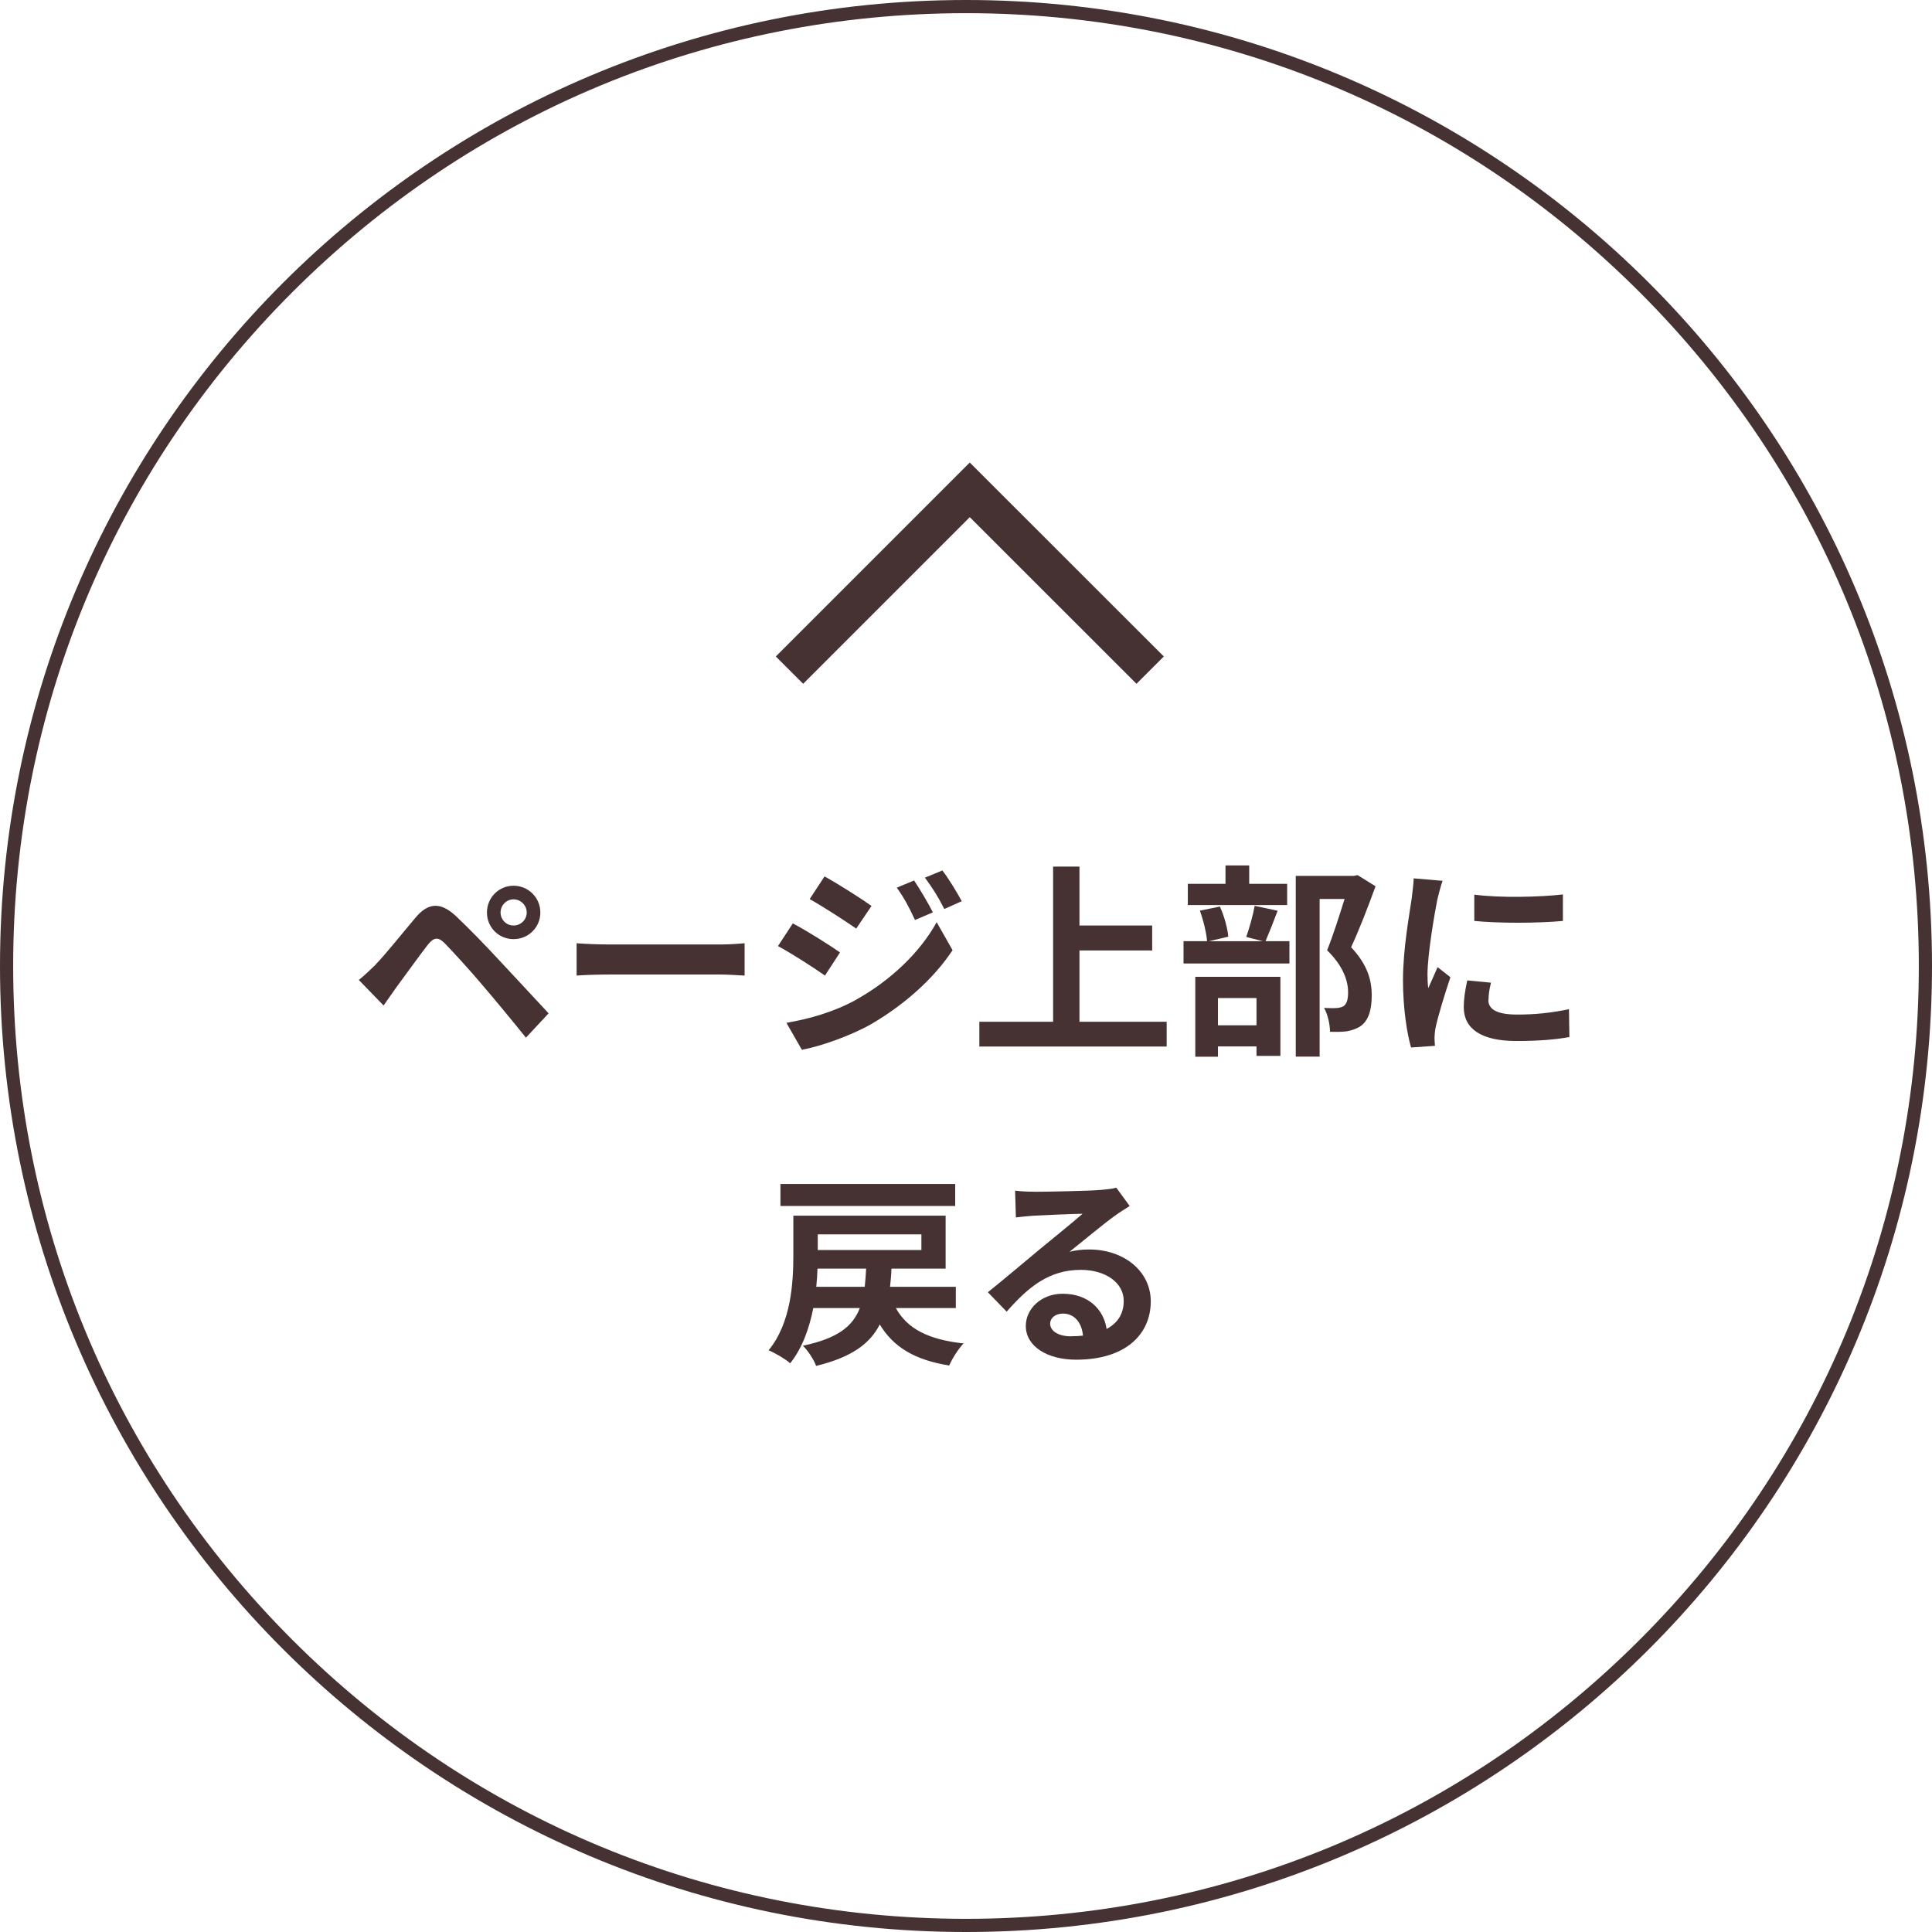
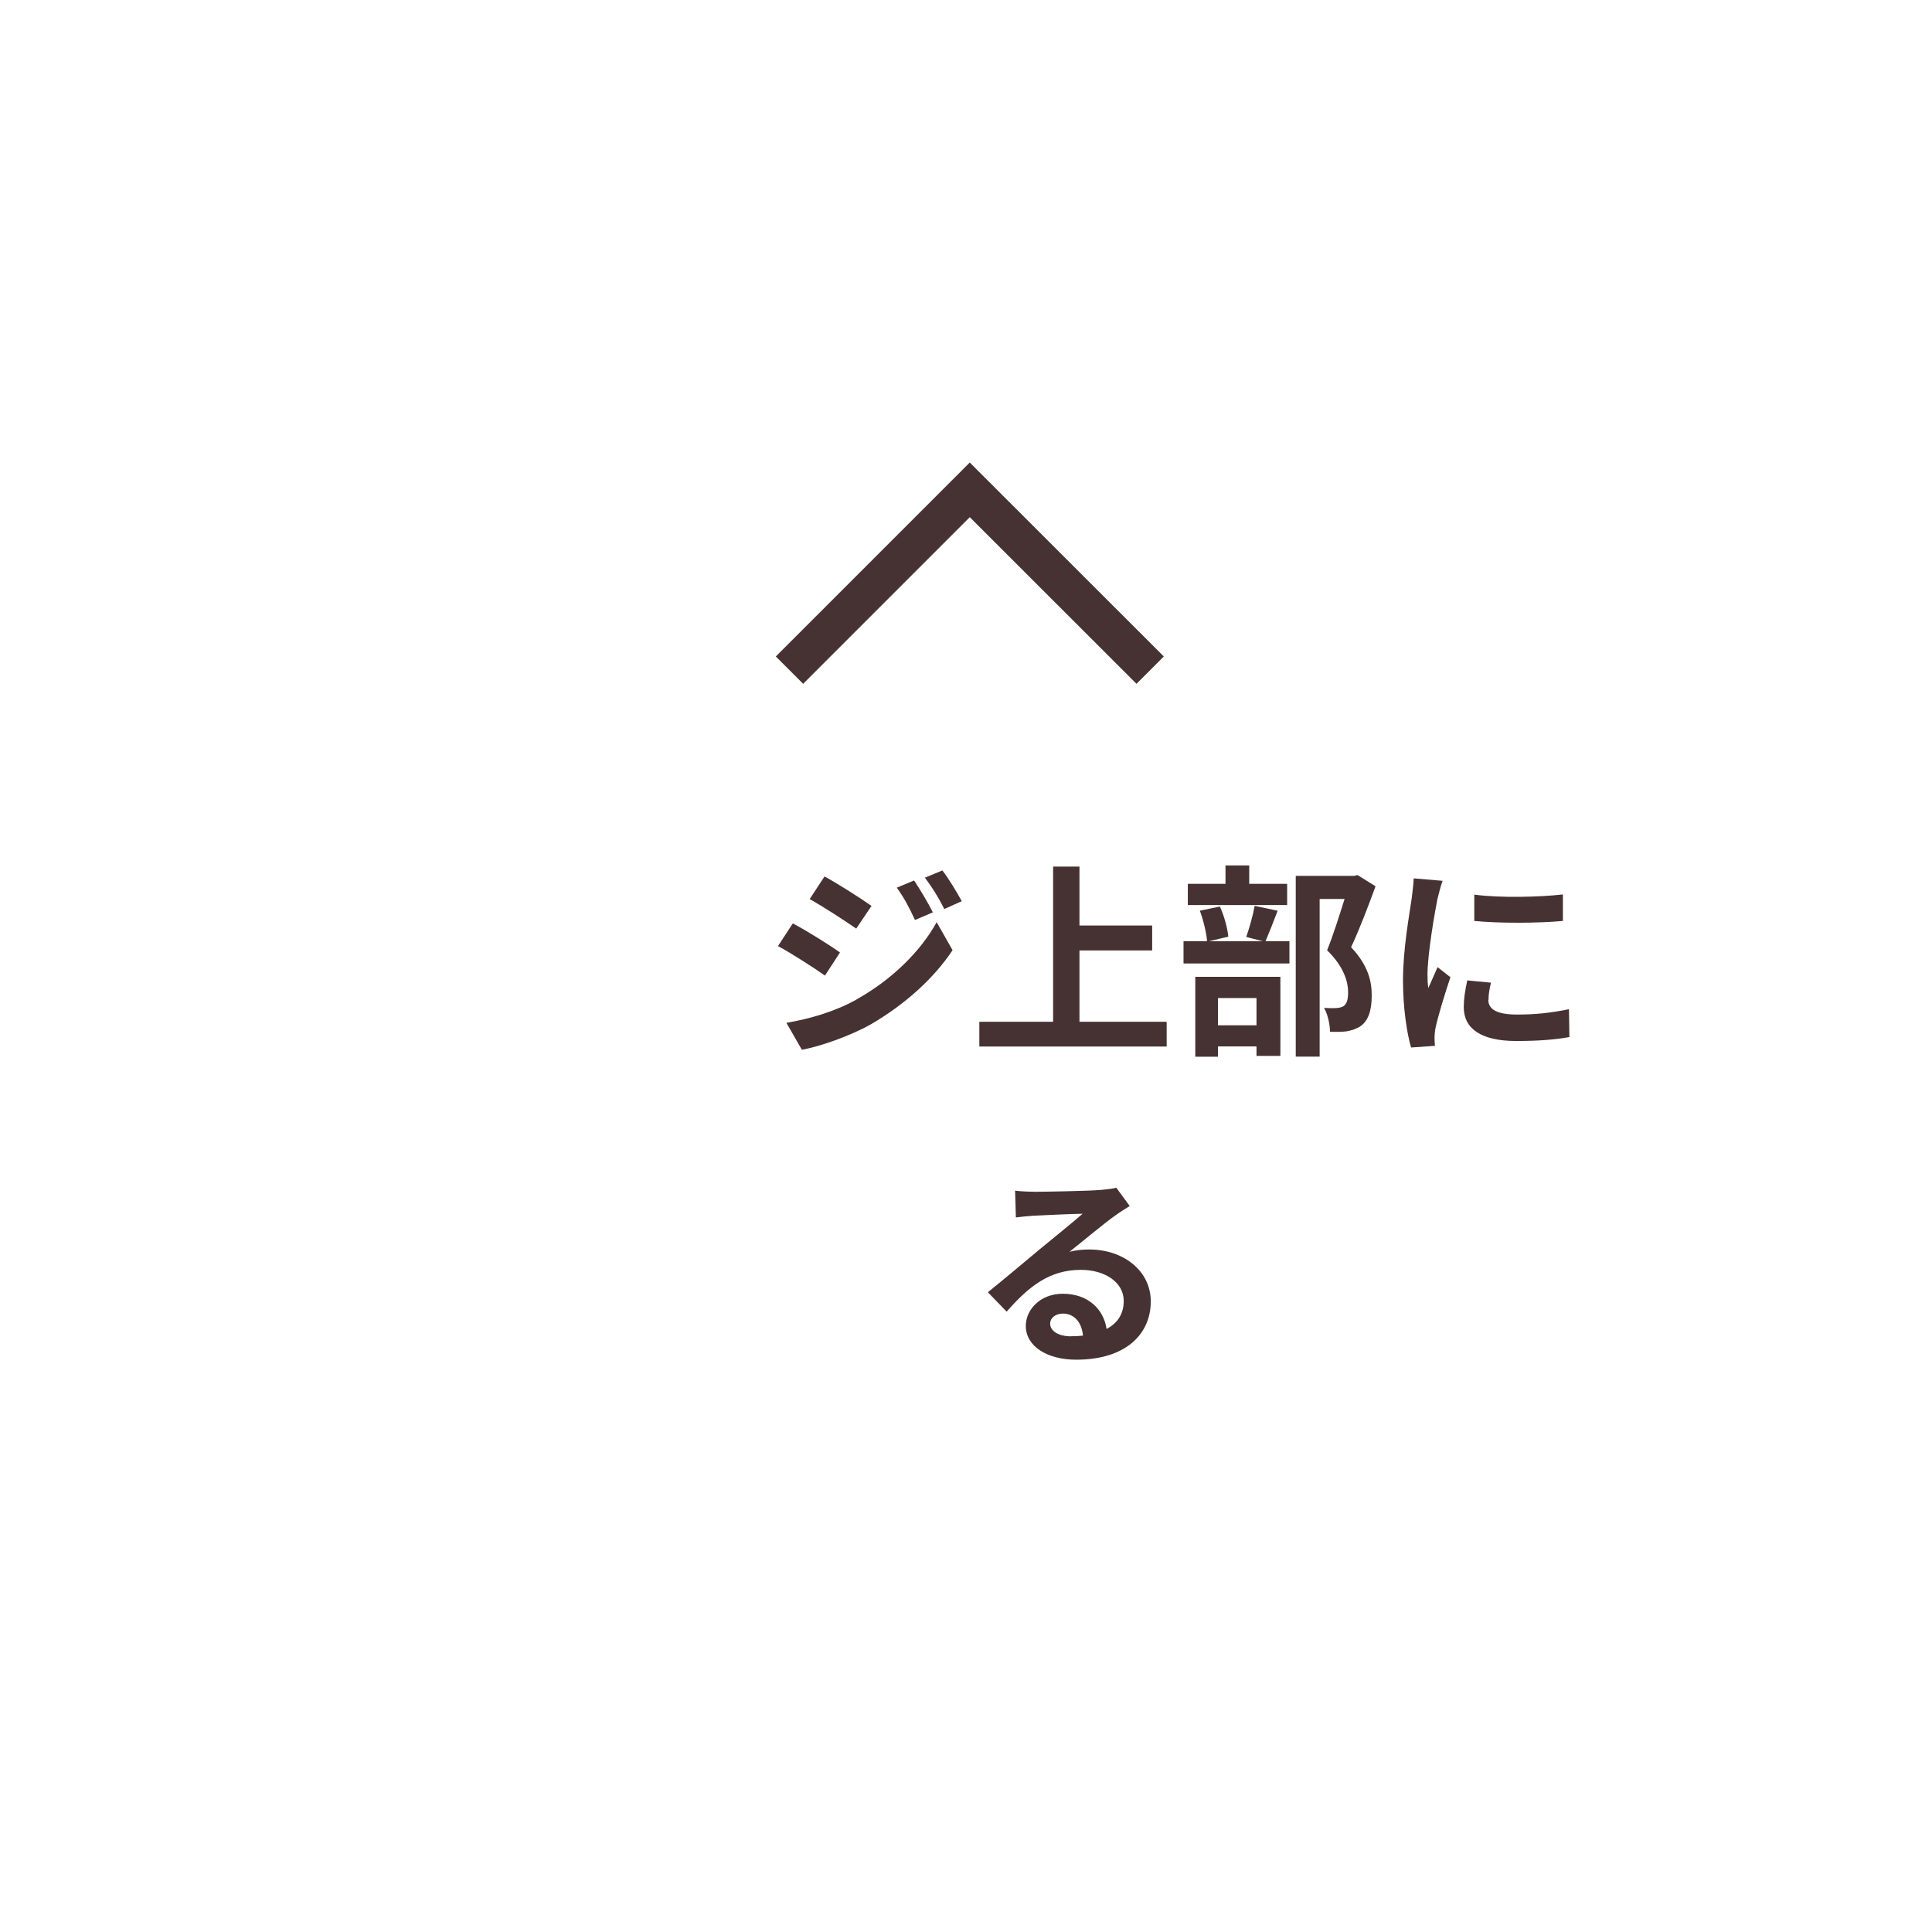
<svg xmlns="http://www.w3.org/2000/svg" id="uuid-053d7ad7-af47-4336-baf2-b9f7c1ba1e0c" width="220" height="220" viewBox="0 0 220 220">
  <defs>
    <style>.uuid-f158b39c-3f6a-4434-bc40-61e584be25c9{fill:none;stroke:#463232;stroke-miterlimit:10;stroke-width:4.4px;}.uuid-edc3aa23-bdd0-46d2-92c6-6522ae54659f{fill:#463232;stroke-width:0px;}</style>
  </defs>
  <g id="uuid-50853688-18c3-45fb-bd80-3d44f12c41ef">
-     <path class="uuid-edc3aa23-bdd0-46d2-92c6-6522ae54659f" d="M110,1.5c28.98,0,56.23,11.29,76.72,31.78,20.49,20.49,31.78,47.74,31.78,76.72s-11.29,56.23-31.78,76.72c-20.49,20.49-47.74,31.78-76.72,31.78s-56.23-11.29-76.72-31.78C12.79,166.23,1.5,138.98,1.5,110s11.29-56.23,31.78-76.72C53.77,12.79,81.02,1.5,110,1.5M110,0C49.25,0,0,49.25,0,110s49.25,110,110,110,110-49.25,110-110S170.75,0,110,0h0Z" />
-     <path class="uuid-edc3aa23-bdd0-46d2-92c6-6522ae54659f" d="M42.8,109.8c1.06-1.08,2.89-3.38,4.51-5.3,1.38-1.64,2.77-1.9,4.6-.19,1.57,1.48,3.38,3.36,4.79,4.88,1.57,1.67,3.97,4.27,5.77,6.2l-2.58,2.77c-1.57-1.95-3.57-4.37-4.95-5.98-1.36-1.62-3.45-3.9-4.29-4.76-.75-.75-1.24-.7-1.92.14-.91,1.17-2.58,3.5-3.52,4.76-.54.75-1.1,1.57-1.53,2.18l-2.82-2.91c.7-.56,1.22-1.08,1.95-1.78ZM58.48,100.86c1.69,0,3.05,1.36,3.05,3.05s-1.36,3.03-3.05,3.03-3.03-1.34-3.03-3.03,1.34-3.05,3.03-3.05ZM58.48,105.39c.82,0,1.5-.66,1.5-1.48s-.68-1.5-1.5-1.5-1.48.68-1.48,1.5.66,1.48,1.48,1.48Z" />
-     <path class="uuid-edc3aa23-bdd0-46d2-92c6-6522ae54659f" d="M69.44,107.55h12.6c1.1,0,2.14-.09,2.75-.14v3.68c-.56-.02-1.76-.12-2.75-.12h-12.6c-1.34,0-2.91.05-3.78.12v-3.68c.84.07,2.56.14,3.78.14Z" />
    <path class="uuid-edc3aa23-bdd0-46d2-92c6-6522ae54659f" d="M95.65,108.46l-1.71,2.63c-1.34-.94-3.78-2.51-5.35-3.36l1.69-2.58c1.6.84,4.18,2.46,5.37,3.31ZM97.53,113.81c3.99-2.23,7.28-5.44,9.13-8.8l1.81,3.19c-2.16,3.26-5.49,6.22-9.32,8.45-2.39,1.34-5.77,2.51-7.84,2.89l-1.76-3.07c2.63-.45,5.44-1.24,7.98-2.65ZM99.24,103.16l-1.74,2.58c-1.31-.91-3.75-2.49-5.3-3.36l1.69-2.58c1.55.85,4.13,2.49,5.35,3.36ZM106.23,103.89l-2.04.87c-.68-1.48-1.22-2.49-2.07-3.68l1.97-.82c.66.99,1.6,2.56,2.14,3.64ZM109.52,102.62l-1.99.89c-.75-1.48-1.34-2.39-2.21-3.57l1.99-.82c.73.94,1.64,2.46,2.21,3.5Z" />
    <path class="uuid-edc3aa23-bdd0-46d2-92c6-6522ae54659f" d="M132.85,116.35v2.82h-21.33v-2.82h8.4v-17.67h3v6.71h8.28v2.84h-8.28v8.12h9.93Z" />
    <path class="uuid-edc3aa23-bdd0-46d2-92c6-6522ae54659f" d="M145.49,103.7c-.49,1.29-.99,2.56-1.38,3.47h2.72v2.54h-12.06v-2.54h2.68c-.07-.94-.42-2.39-.82-3.47l2.28-.47c.49,1.06.87,2.46.96,3.43l-2.21.52h6.15l-1.9-.49c.35-.99.77-2.46.96-3.54l2.63.56ZM146.57,103.06h-11.31v-2.42h4.29v-2.09h2.7v2.09h4.32v2.42ZM136.11,111.23h9.69v9.01h-2.72v-1.08h-4.39v1.17h-2.58v-9.11ZM138.69,113.65v3.1h4.39v-3.1h-4.39ZM156.64,100.91c-.82,2.25-1.85,4.95-2.79,6.95,1.99,2.11,2.35,3.94,2.35,5.49,0,1.71-.38,2.86-1.27,3.5-.45.3-1.01.49-1.6.59-.54.07-1.22.07-1.88.05,0-.75-.23-1.95-.68-2.72.52.02.96.05,1.31.02.33,0,.63-.07.87-.19.42-.26.56-.8.56-1.6,0-1.27-.52-2.96-2.39-4.79.68-1.67,1.43-4.06,1.99-5.84h-2.84v17.95h-2.72v-20.58h6.62l.42-.09,2.04,1.27Z" />
    <path class="uuid-edc3aa23-bdd0-46d2-92c6-6522ae54659f" d="M163.68,102.38c-.31,1.57-1.13,6.27-1.13,8.61,0,.45.02,1.06.09,1.53.35-.8.73-1.62,1.06-2.39l1.46,1.15c-.66,1.95-1.43,4.51-1.69,5.75-.07.35-.12.87-.12,1.1,0,.26.02.63.05.96l-2.72.19c-.47-1.62-.92-4.48-.92-7.67,0-3.52.73-7.49.99-9.29.07-.66.21-1.55.23-2.3l3.29.28c-.19.49-.49,1.67-.59,2.09ZM169.48,113.86c0,1.03.89,1.67,3.29,1.67,2.09,0,3.83-.19,5.89-.61l.05,3.17c-1.53.28-3.4.45-6.05.45-4.04,0-5.98-1.43-5.98-3.85,0-.92.14-1.85.4-3.05l2.7.26c-.19.77-.28,1.34-.28,1.97ZM177.97,101.84v3.03c-2.89.26-7.13.28-10.09,0v-3c2.89.4,7.56.28,10.09-.02Z" />
-     <path class="uuid-edc3aa23-bdd0-46d2-92c6-6522ae54659f" d="M102.01,148.94c1.29,2.37,3.73,3.61,7.72,4.04-.59.59-1.31,1.74-1.64,2.51-3.94-.63-6.34-2.09-7.91-4.67-1.13,2.21-3.21,3.73-7.25,4.72-.23-.68-.94-1.76-1.5-2.3,3.97-.84,5.68-2.21,6.48-4.29h-5.3c-.45,2.28-1.24,4.55-2.63,6.29-.52-.47-1.76-1.2-2.46-1.48,2.58-3.14,2.82-7.72,2.82-10.89v-4.44h17.34v6.03h-6.17c-.02.73-.09,1.41-.16,2.07h7.49v2.42h-6.81ZM108.77,137.33h-19.9v-2.51h19.9v2.51ZM98.47,146.53c.07-.63.12-1.34.16-2.07h-5.54c-.02.66-.07,1.36-.14,2.07h5.52ZM93.12,140.56v1.78h11.8v-1.78h-11.8Z" />
    <path class="uuid-edc3aa23-bdd0-46d2-92c6-6522ae54659f" d="M117.73,135.71c1.24,0,6.27-.09,7.6-.21.96-.09,1.5-.16,1.78-.26l1.53,2.09c-.54.35-1.1.68-1.64,1.08-1.27.89-3.73,2.96-5.21,4.13.77-.19,1.48-.26,2.23-.26,3.99,0,7.02,2.49,7.02,5.91,0,3.71-2.82,6.64-8.5,6.64-3.26,0-5.73-1.5-5.73-3.85,0-1.9,1.71-3.66,4.2-3.66,2.91,0,4.67,1.78,5,4.01,1.29-.68,1.95-1.76,1.95-3.19,0-2.11-2.11-3.54-4.88-3.54-3.59,0-5.94,1.9-8.45,4.76l-2.14-2.21c1.67-1.34,4.51-3.73,5.89-4.88,1.31-1.08,3.75-3.05,4.9-4.06-1.2.02-4.44.16-5.68.23-.63.05-1.38.12-1.92.19l-.09-3.05c.66.09,1.48.12,2.14.12ZM121.96,152.16c.49,0,.94-.02,1.36-.07-.14-1.53-1.01-2.51-2.28-2.51-.89,0-1.46.54-1.46,1.13,0,.87.96,1.46,2.37,1.46Z" />
    <polyline class="uuid-f158b39c-3f6a-4434-bc40-61e584be25c9" points="89.9 76.31 110.43 55.78 130.97 76.31" />
  </g>
</svg>